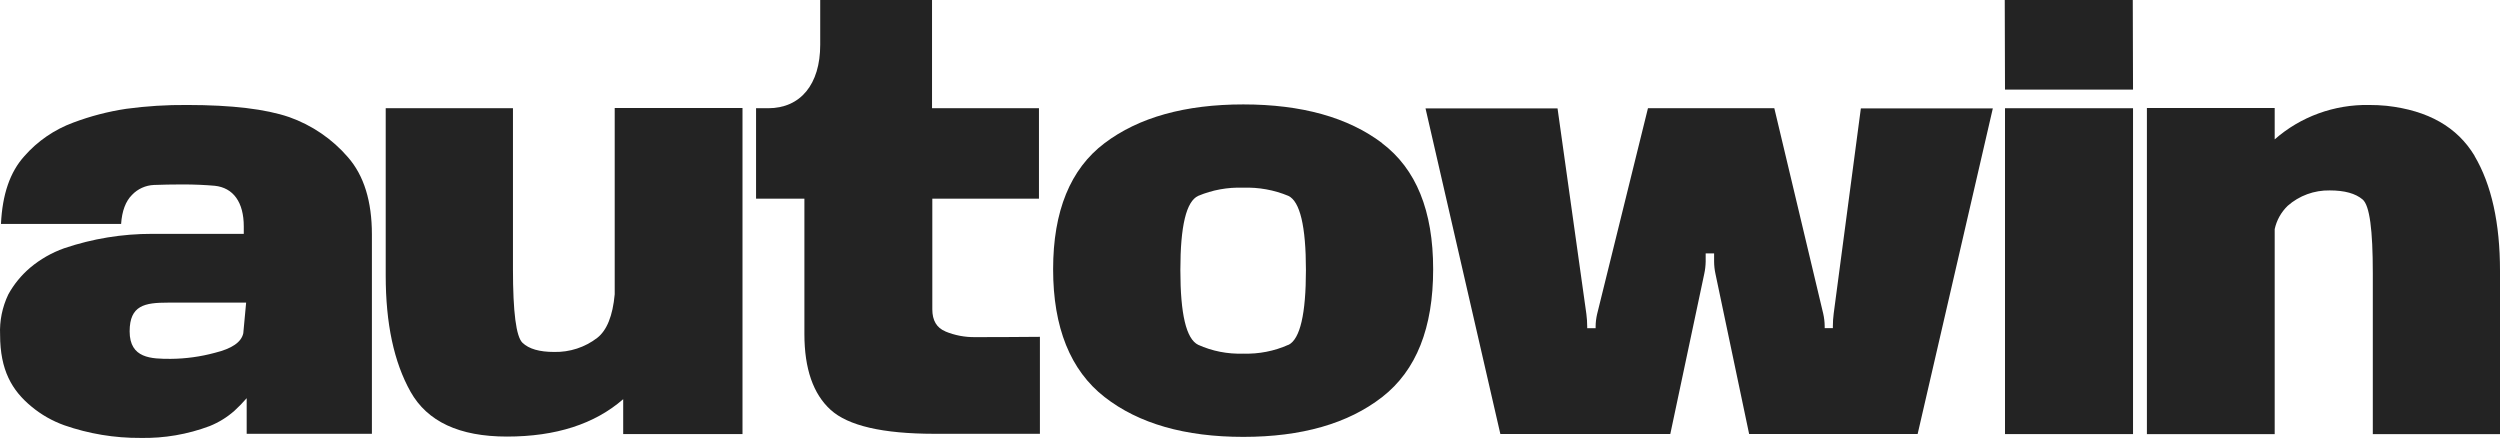
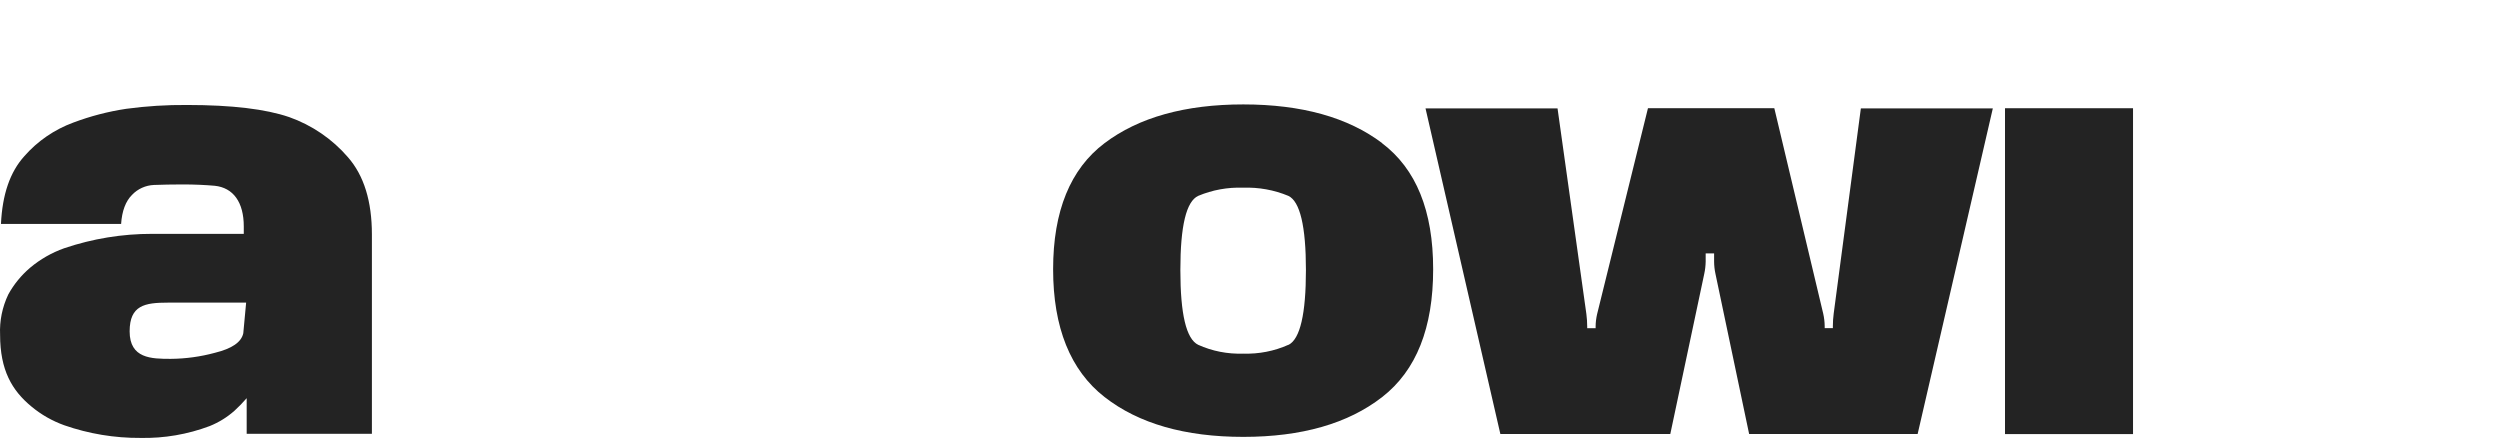
<svg xmlns="http://www.w3.org/2000/svg" width="137" height="24" viewBox="0 0 137 24" fill="none">
  <path d="M15.838 6.414C14.569 5.979 12.711 5.753 10.261 5.753C9.142 5.743 8.024 5.813 6.915 5.963C5.925 6.112 4.955 6.365 4.02 6.716C2.981 7.099 2.059 7.731 1.339 8.553C0.547 9.427 0.129 10.653 0.053 12.272H6.637C6.683 11.566 6.886 11.023 7.239 10.676C7.549 10.351 7.977 10.156 8.433 10.136C8.884 10.12 9.411 10.107 10.013 10.107C10.664 10.107 11.255 10.136 11.763 10.18C12.786 10.285 13.359 11.083 13.359 12.408V12.815H8.341C6.701 12.812 5.072 13.078 3.523 13.602C2.837 13.845 2.201 14.208 1.649 14.673C1.165 15.086 0.76 15.58 0.456 16.133C0.125 16.824 -0.03 17.583 0.005 18.345C0.005 20.287 0.656 21.4 1.728 22.282C2.259 22.724 2.867 23.07 3.523 23.305C4.865 23.773 6.281 24.008 7.707 23.998C8.998 24.024 10.283 23.803 11.487 23.35C11.989 23.148 12.45 22.863 12.851 22.507C13.087 22.291 13.31 22.062 13.518 21.82V23.772H20.38V12.841C20.38 11.036 19.948 9.621 19.065 8.613C18.208 7.618 17.096 6.859 15.841 6.414M13.332 18.264C13.224 18.76 12.697 19.106 11.782 19.332C10.99 19.547 10.173 19.659 9.351 19.665C8.298 19.665 7.104 19.649 7.104 18.159C7.104 16.726 7.942 16.584 9.197 16.584H13.488L13.332 18.264Z" fill="#232323" />
-   <path d="M33.686 16.125C33.578 17.316 33.251 18.111 32.725 18.518C32.056 19.033 31.223 19.305 30.37 19.287C29.56 19.287 28.99 19.122 28.636 18.788C28.282 18.455 28.11 17.103 28.11 14.739V5.931H21.137V15.101C21.137 17.725 21.585 19.843 22.5 21.471C23.416 23.098 25.163 23.924 27.783 23.924C30.462 23.924 32.59 23.237 34.151 21.875V23.788H40.689V5.918H33.686V16.125Z" fill="#232323" />
-   <path d="M51.804 18.159C51.326 17.962 51.091 17.555 51.091 16.954V10.886H56.935V5.931H51.075V0H44.948V2.454C44.948 4.624 43.867 5.931 42.096 5.931H41.432V10.886H44.081V18.306C44.081 20.204 44.561 21.589 45.52 22.46C46.48 23.331 48.37 23.769 51.191 23.772H56.987V18.458C55.404 18.474 54.23 18.474 53.452 18.474C52.882 18.485 52.317 18.377 51.794 18.159" fill="#232323" />
  <path d="M75.745 7.845C73.871 6.431 71.334 5.723 68.135 5.722C64.946 5.722 62.404 6.43 60.53 7.845C58.656 9.259 57.711 11.564 57.711 14.755C57.711 17.946 58.656 20.295 60.53 21.757C62.404 23.219 64.946 23.941 68.135 23.941C71.324 23.941 73.871 23.216 75.745 21.757C77.619 20.298 78.537 17.962 78.537 14.755C78.537 11.548 77.606 9.259 75.734 7.845M70.603 18.896C69.826 19.243 68.976 19.408 68.121 19.379C67.274 19.408 66.431 19.243 65.661 18.896C65.008 18.579 64.684 17.225 64.684 14.8C64.684 12.375 65.008 11.036 65.661 10.734C66.437 10.408 67.277 10.255 68.121 10.286C68.973 10.255 69.82 10.408 70.603 10.734C71.238 11.036 71.565 12.393 71.565 14.8C71.565 17.206 71.246 18.568 70.617 18.896" fill="#232323" />
  <path d="M100.487 17.179C100.457 17.409 100.441 17.64 100.441 17.872V17.98H99.993V17.872C99.99 17.644 99.964 17.417 99.914 17.195L97.233 5.931H90.308L87.521 17.216C87.47 17.438 87.442 17.665 87.44 17.893V17.987H86.979V17.893C86.978 17.662 86.963 17.432 86.933 17.203L85.353 5.939H78.118L82.22 23.785H91.532L93.392 15.011C93.441 14.788 93.467 14.56 93.471 14.332V13.888H93.933V14.329C93.934 14.557 93.959 14.785 94.008 15.009L95.853 23.785H105.086L109.207 5.939H101.975L100.487 17.179Z" fill="#232323" />
-   <path d="M109.86 0L109.874 4.91H116.89L116.876 0H109.86Z" fill="#232323" />
  <path d="M116.89 5.931H109.874V23.788H116.89V5.931Z" fill="#232323" />
-   <path d="M135.606 8.538C134.658 6.963 133.065 6.052 130.786 5.798C130.467 5.767 130.147 5.752 129.827 5.753C127.919 5.719 126.069 6.393 124.653 7.638V6.913V5.918H117.65V23.791H124.653V12.556C124.758 12.071 125.005 11.627 125.366 11.278C125.996 10.721 126.821 10.42 127.672 10.435C128.482 10.435 129.082 10.601 129.471 10.931C129.859 11.262 130.03 12.603 130.03 14.968V23.791H137V14.847C137 12.222 136.535 10.123 135.606 8.548" fill="#232323" />
</svg>